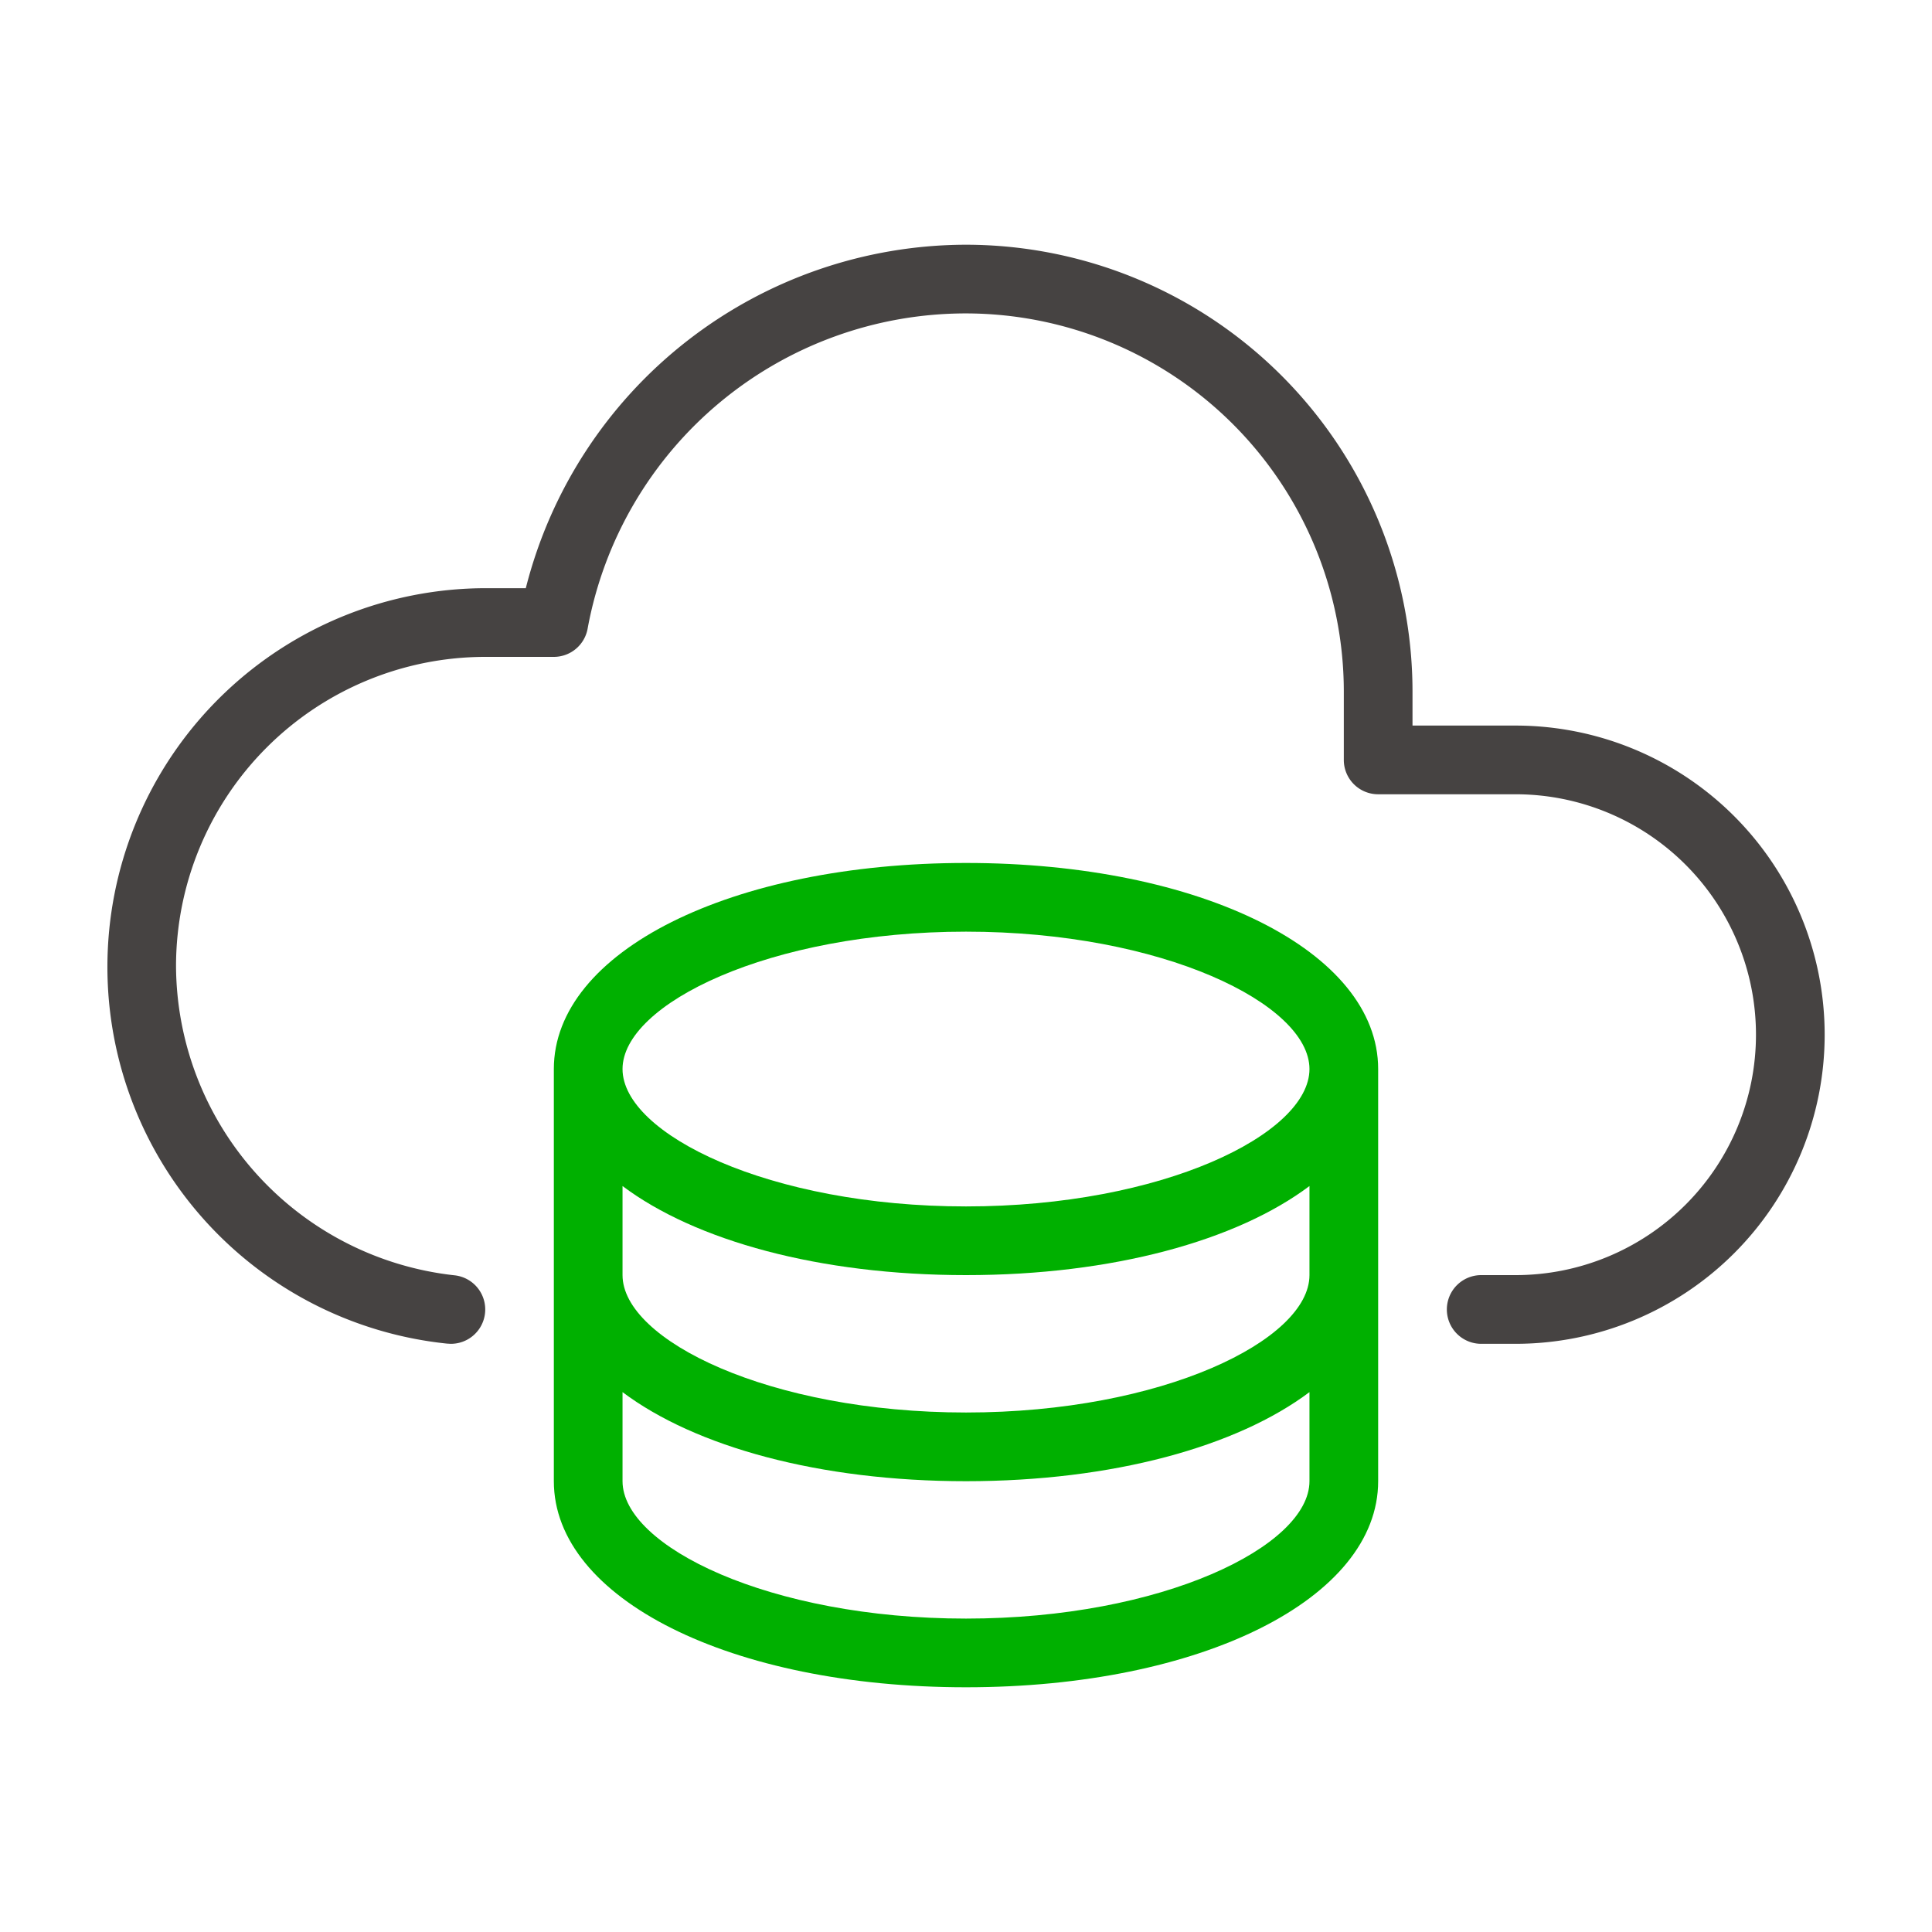
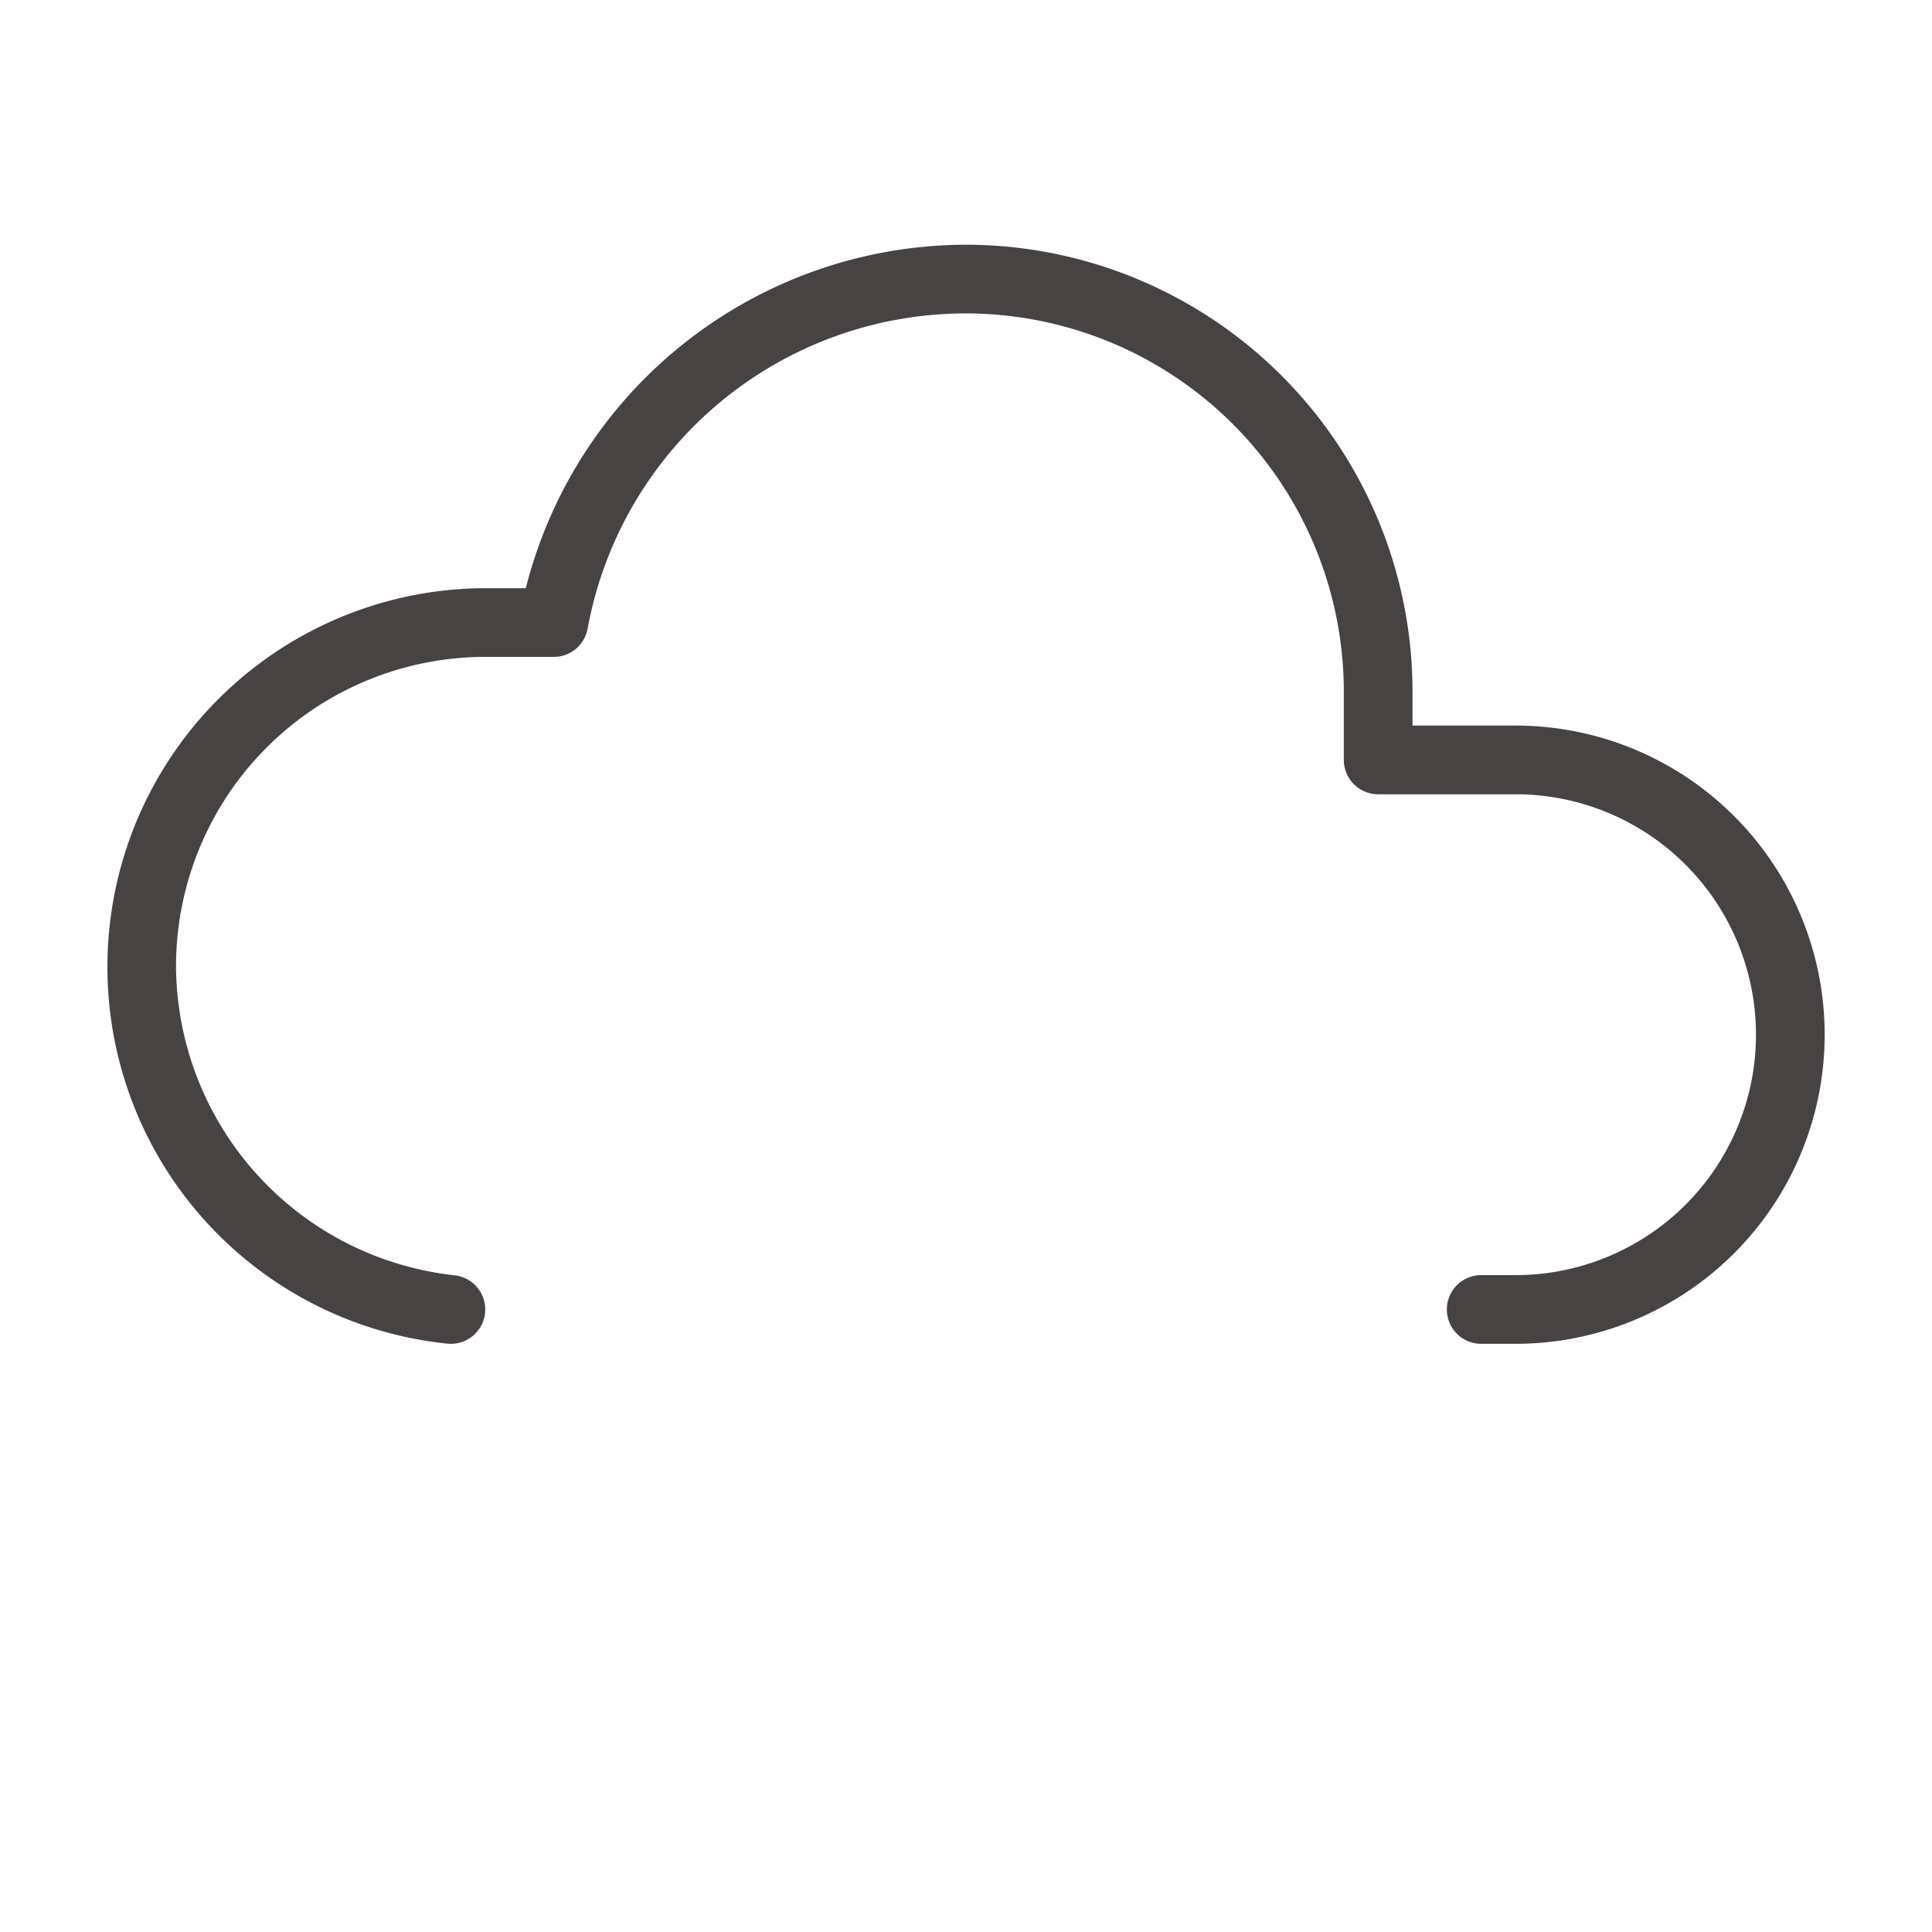
<svg xmlns="http://www.w3.org/2000/svg" height="72" viewBox="0 0 72 72" width="72">
  <g transform="translate(-200 -858.88)">
    <path d="m256.48 885.92h-3.84v-1.28a16.659 16.659 0 0 0 -16.64-16.64 16.958 16.958 0 0 0 -16.405 12.8h-1.515a14.114 14.114 0 0 0 -1.406 28.154c.043 0 .085.006.128.006a1.28 1.28 0 0 0 .125-2.554 11.652 11.652 0 0 1 -10.367-11.526 11.533 11.533 0 0 1 11.52-11.52h2.56a1.28 1.28 0 0 0 1.262-1.069 14.333 14.333 0 0 1 14.098-11.731 14.1 14.1 0 0 1 14.08 14.08v2.56a1.279 1.279 0 0 0 1.28 1.28h5.12a8.96 8.96 0 1 1 0 17.92h-1.28a1.28 1.28 0 0 0 0 2.56h1.28a11.52 11.52 0 0 0 0-23.04z" fill="#464342" />
-     <path d="m271.36 940c-8.756 0-15.36 3.3-15.36 7.68v15.36c0 4.379 6.6 7.68 15.36 7.68s15.36-3.3 15.36-7.68v-15.36c0-4.38-6.604-7.68-15.36-7.68zm0 28.16c-7.326 0-12.8-2.7-12.8-5.12v-3.32c2.705 2.033 7.333 3.32 12.8 3.32s10.095-1.287 12.8-3.32v3.32c0 2.418-5.474 5.12-12.8 5.12zm0-7.68c-7.326 0-12.8-2.7-12.8-5.12v-3.32c2.705 2.033 7.333 3.32 12.8 3.32s10.095-1.287 12.8-3.32v3.32c0 2.418-5.474 5.12-12.8 5.12zm0-7.68c-7.326 0-12.8-2.7-12.8-5.12s5.474-5.12 12.8-5.12 12.8 2.7 12.8 5.12-5.474 5.12-12.8 5.12z" fill="#00b000" transform="translate(-35.36 -48.96)" />
  </g>
  <path d="m0 0h72v72h-72z" fill="none" />
</svg>